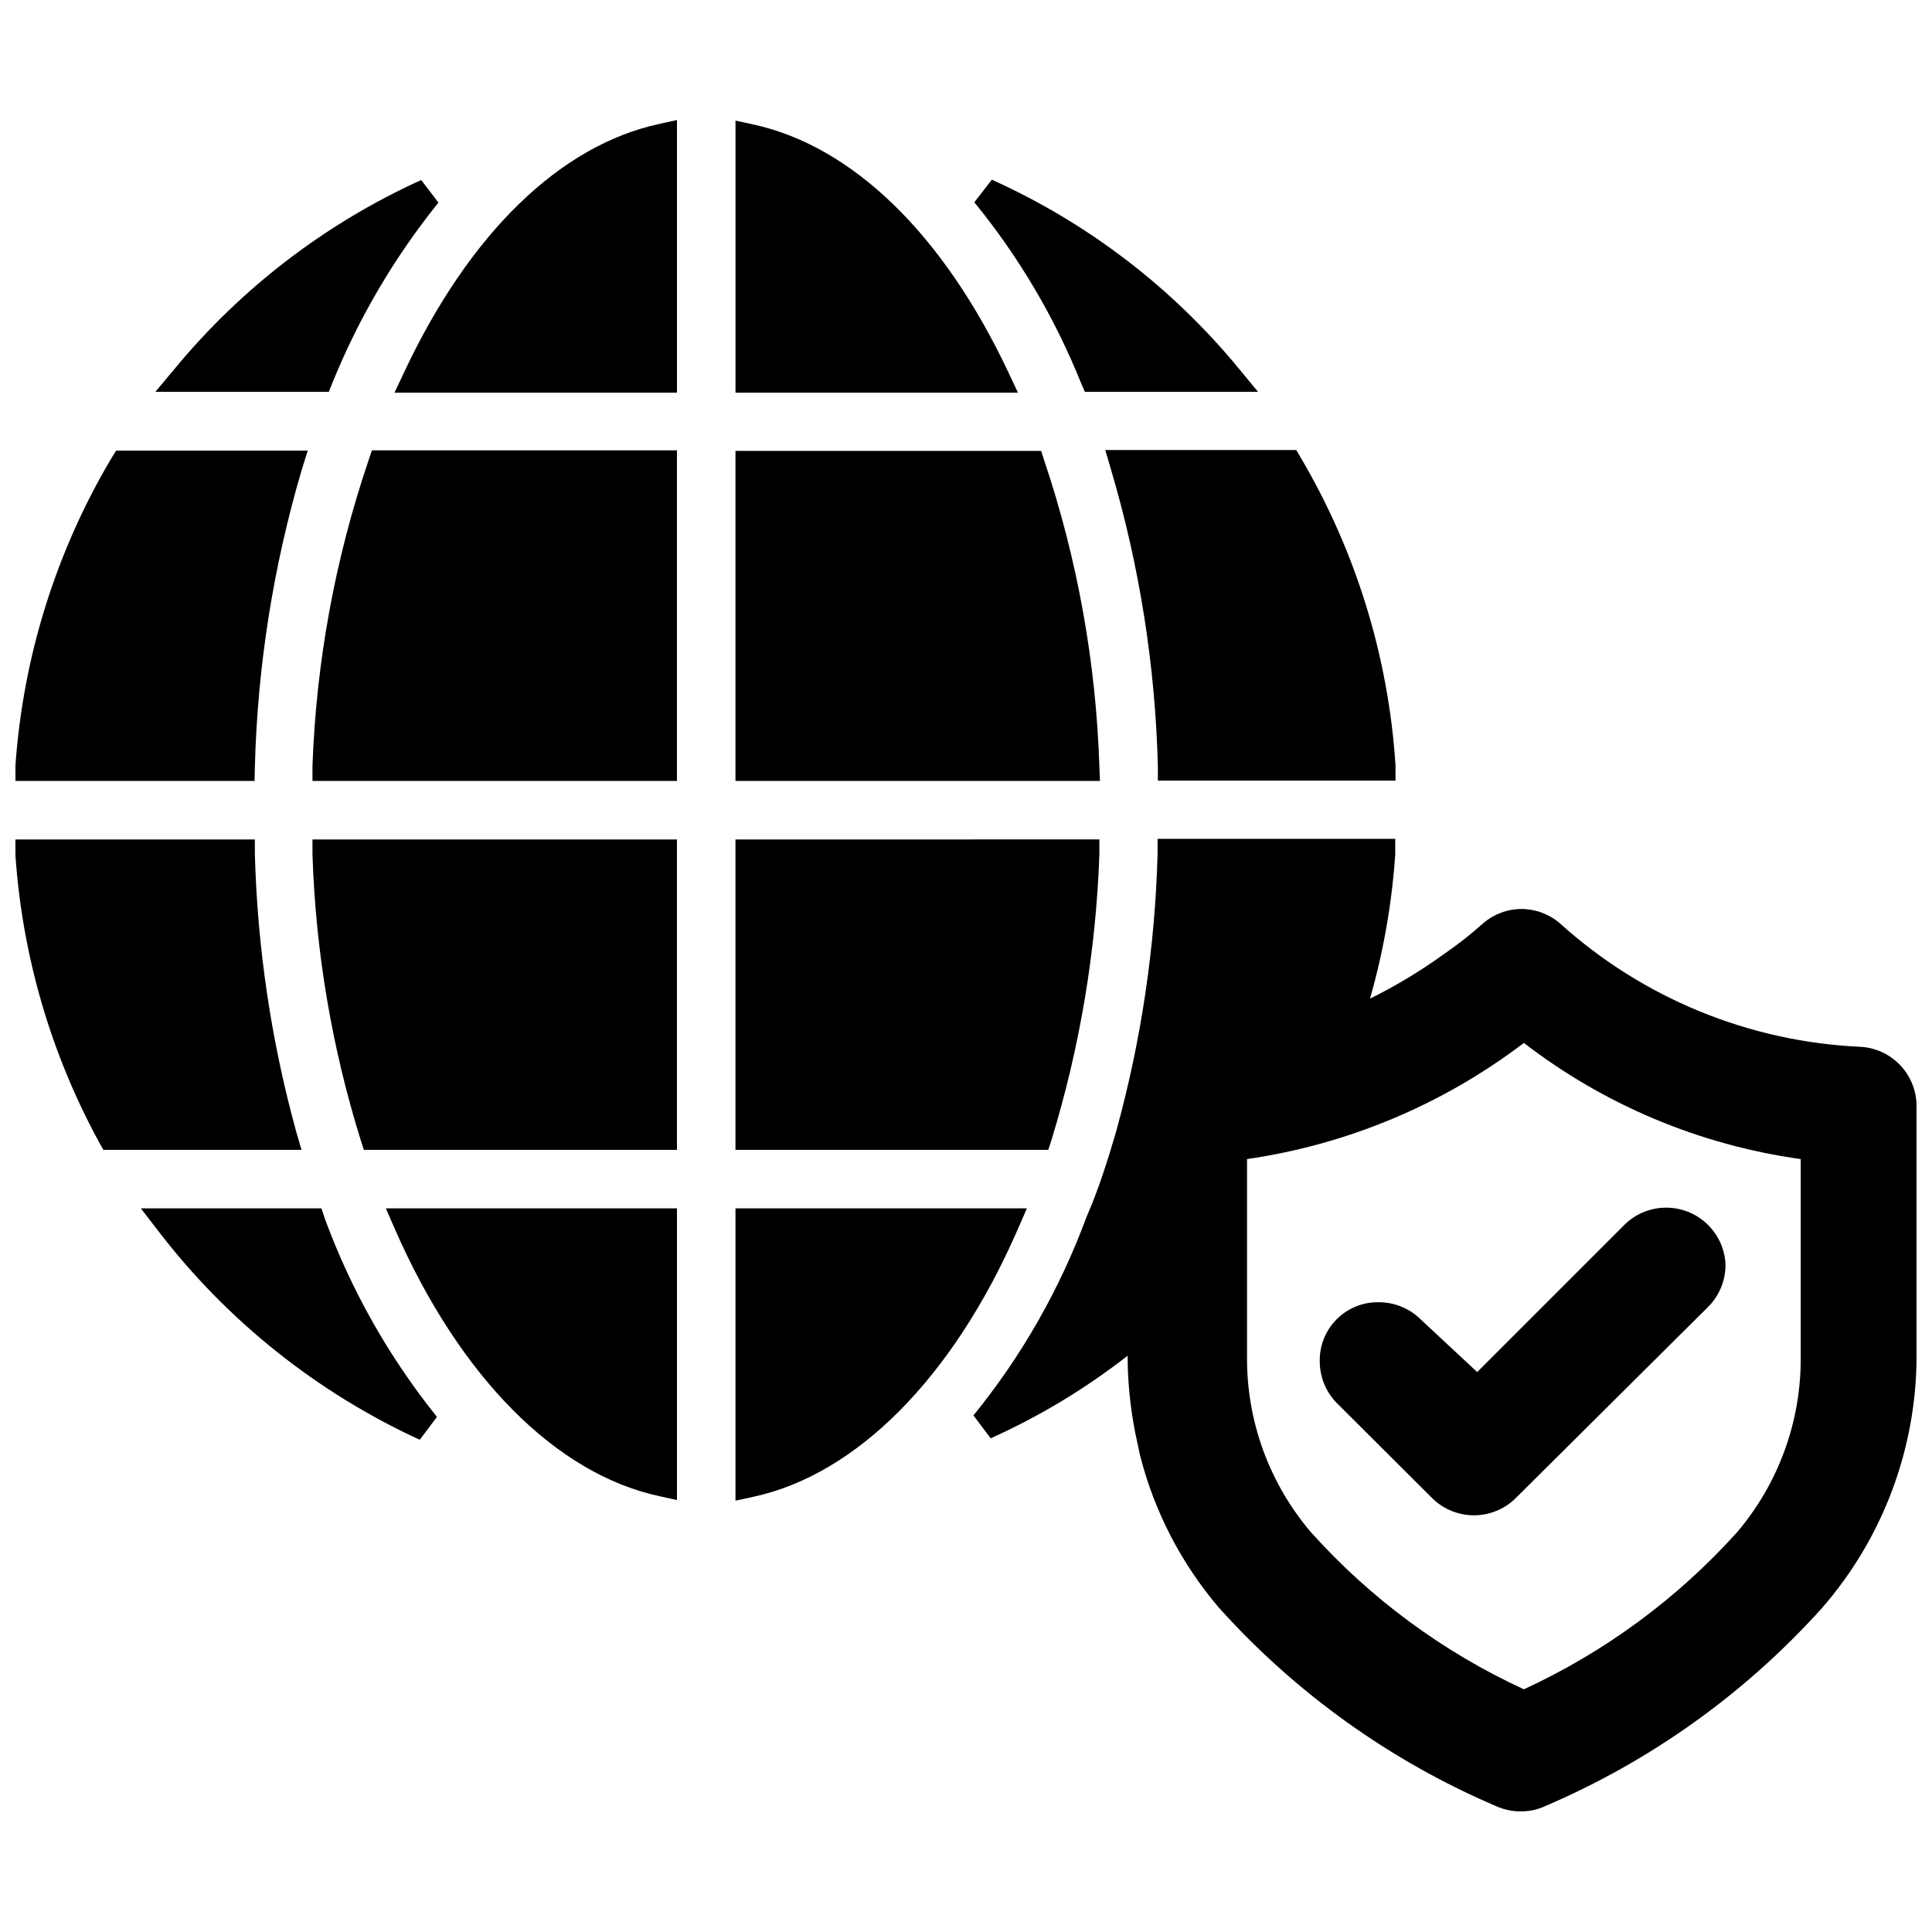
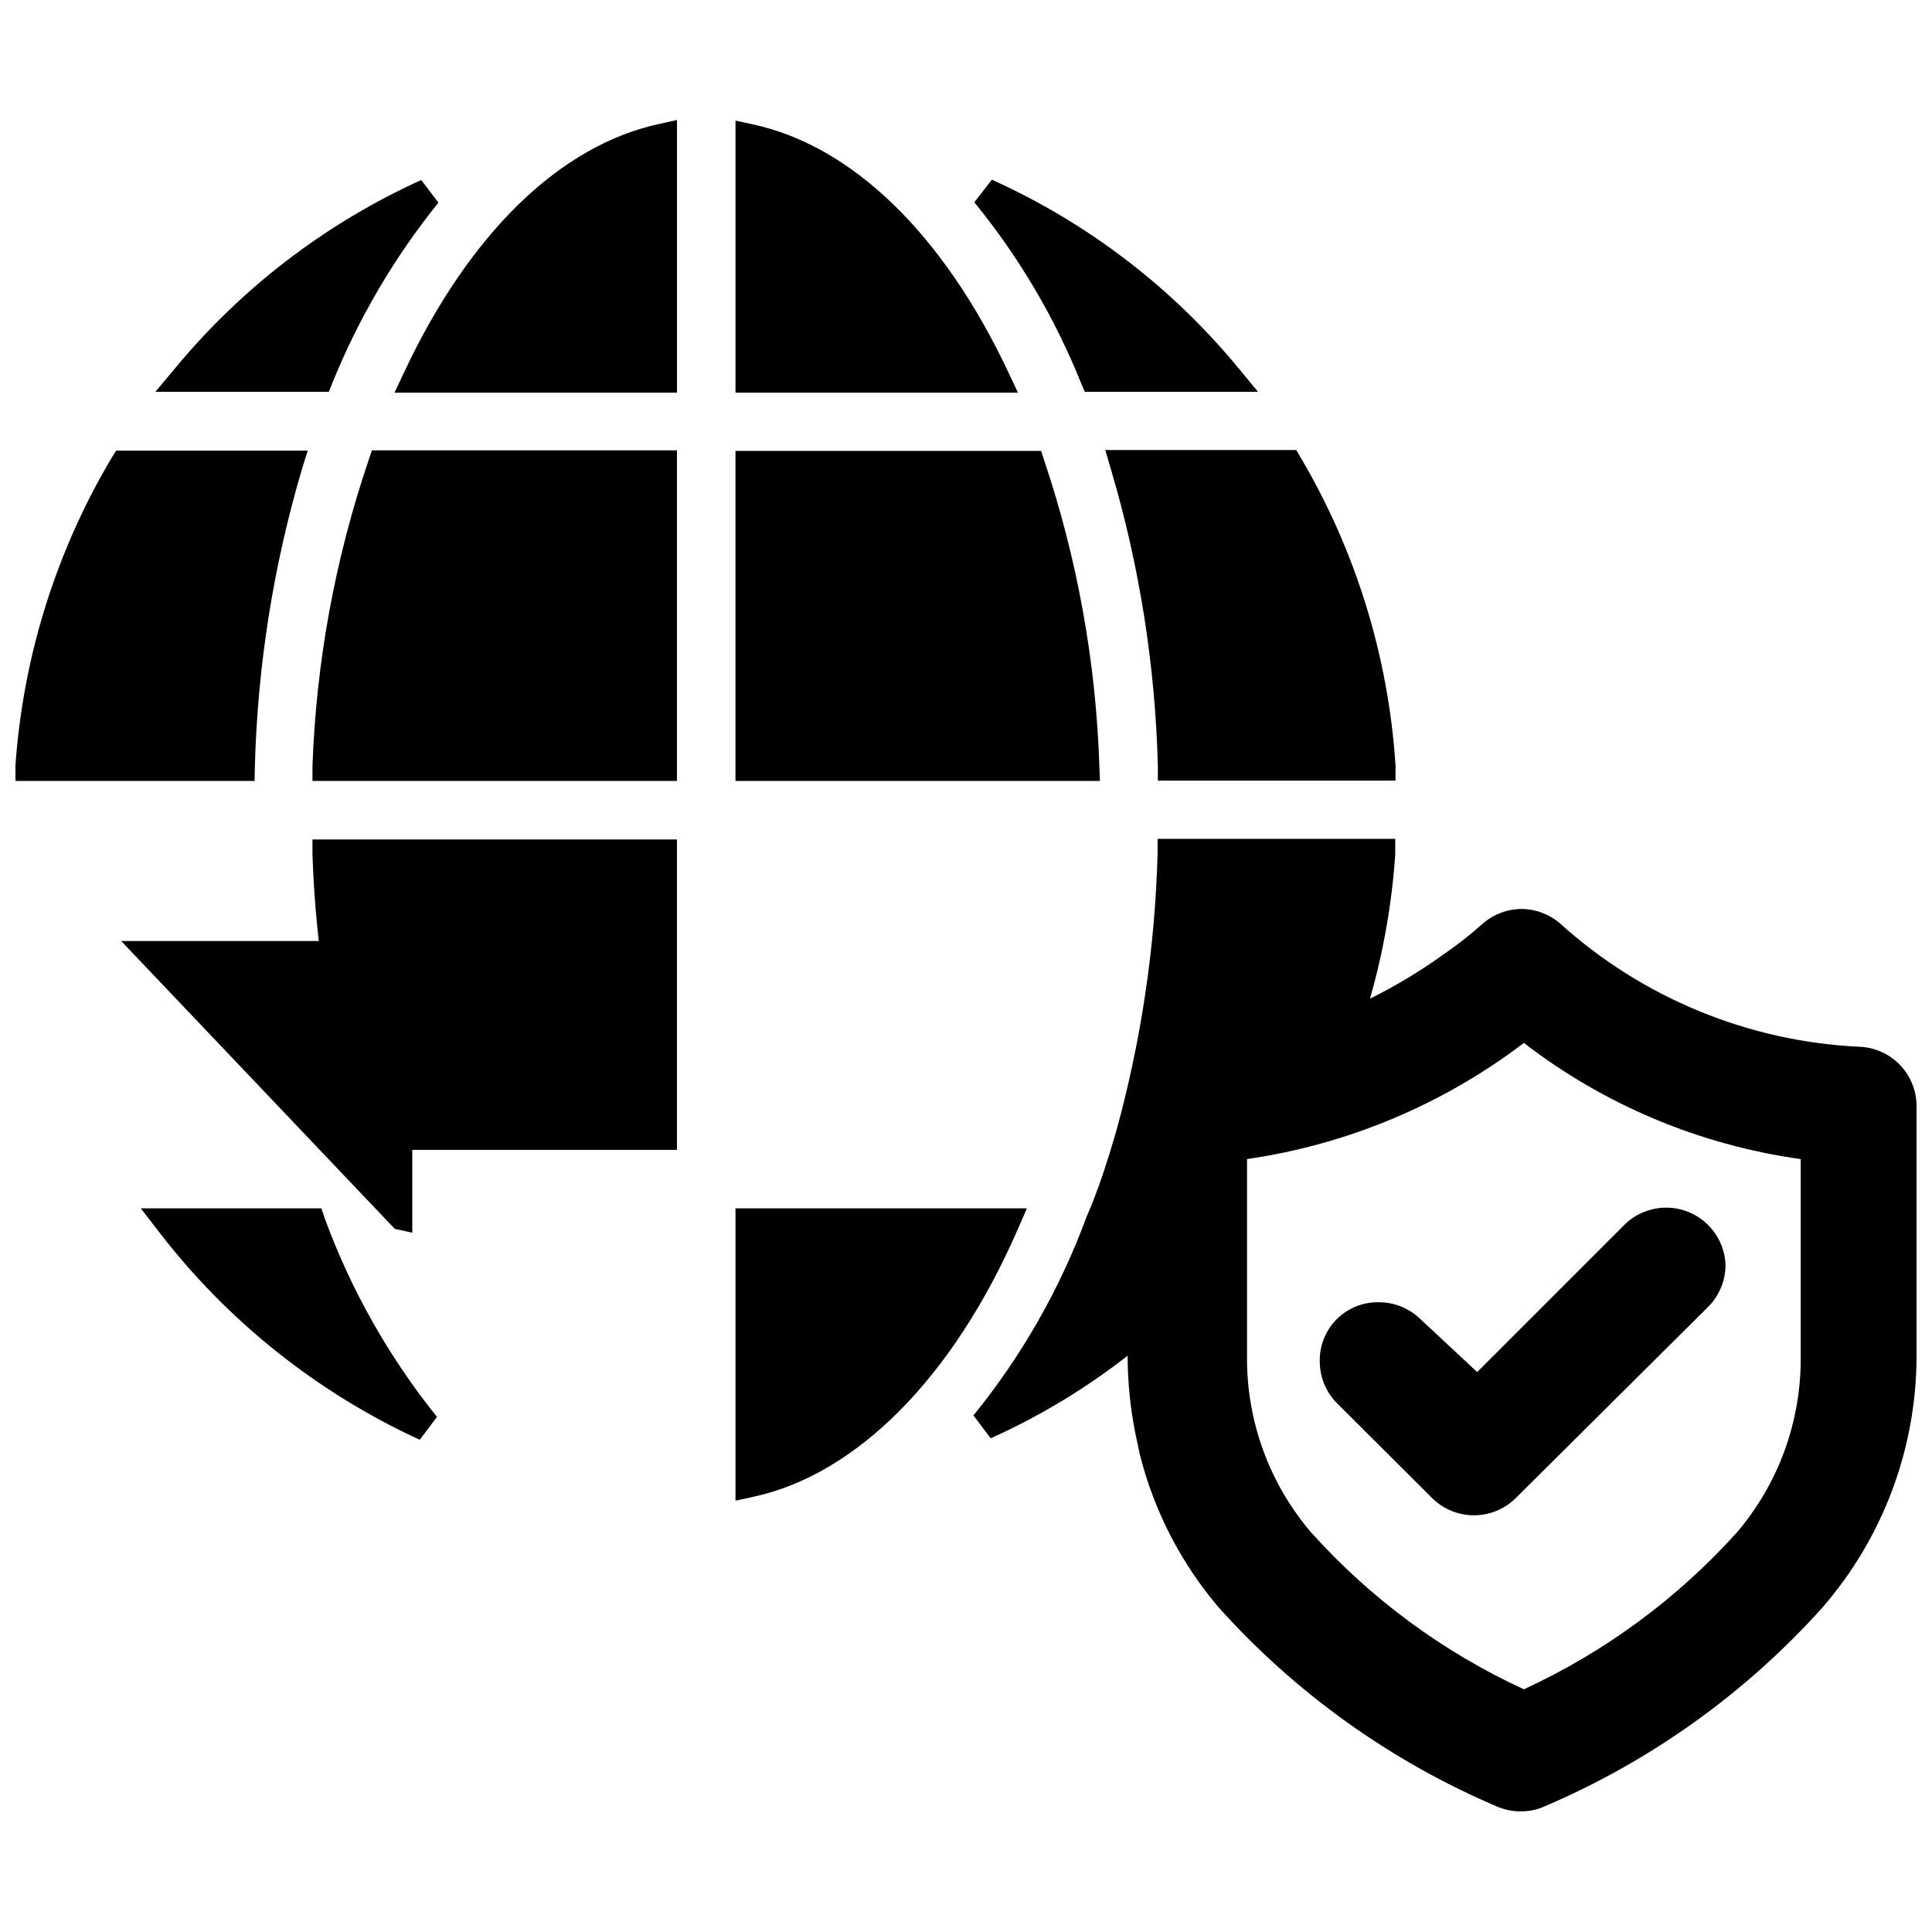
<svg xmlns="http://www.w3.org/2000/svg" width="800px" height="800px" version="1.1" viewBox="144 144 512 512">
  <defs>
    <clipPath id="c">
      <path d="m148.09 263h77.906v88h-77.906z" />
    </clipPath>
    <clipPath id="b">
-       <path d="m148.09 366h75.906v83h-75.906z" />
-     </clipPath>
+       </clipPath>
    <clipPath id="a">
      <path d="m401 366h250.9v259h-250.9z" />
    </clipPath>
  </defs>
  <path d="m416.14 464.23h-77.227v77.461l4.723-1.023c27.316-5.902 52.898-31.488 70.062-70.848z" />
-   <path d="m422.67 446.05c7.512-24.527 11.773-49.938 12.672-75.574v-4.016l-96.434 0.004v82.262h82.895z" />
  <path d="m226.81 370.48c0.836 25.652 5.125 51.07 12.754 75.574l0.867 2.676h82.969v-82.262h-96.59z" />
  <path d="m241.61 266.18c-8.828 26.059-13.812 53.266-14.801 80.766v4.016h96.59v-87.617h-80.844z" />
  <path d="m435.34 346.94c-0.91-27.488-5.816-54.695-14.562-80.766l-0.867-2.676-81.004-0.004v87.461h96.59z" />
  <path d="m411.18 242.56c-17.238-36.527-41.25-59.828-67.543-65.574l-4.723-1.023v72.109h74.863z" />
  <path d="m251.14 242.56-2.598 5.512h74.863v-72.266l-4.644 1.023c-26.293 5.668-50.301 28.891-67.621 65.73z" />
-   <path d="m248.62 469.66c17.238 39.359 42.746 64.945 70.141 70.848l4.644 1.023-0.004-77.301h-77.145z" />
+   <path d="m248.62 469.66l4.644 1.023-0.004-77.301h-77.145z" />
  <path d="m232.09 245.47c6.977-17.215 16.445-33.312 28.102-47.781l-4.566-5.984c-25.23 11.445-47.52 28.484-65.18 49.832l-5.273 6.297h45.973z" />
  <path d="m431.49 247.83h45.895l-5.195-6.297h-0.004c-17.664-21.426-40.02-38.504-65.336-49.91l-4.644 5.984c11.789 14.43 21.32 30.566 28.262 47.859z" />
  <g clip-path="url(#c)">
    <path d="m211.54 347.18c0.707-26.668 4.887-53.129 12.438-78.719l1.574-5.039h-50.773l-1.18 1.891h-0.004c-14.75 24.82-23.484 52.75-25.504 81.555v4.094h63.371z" />
  </g>
  <path d="m438.41 268.38c7.578 25.582 11.758 52.047 12.438 78.719v3.777h62.977v-4.094 0.004c-1.883-28.812-10.512-56.773-25.191-81.633l-1.102-1.891h-50.617z" />
  <path d="m229.18 464.23h-47.863l4.801 6.219h0.004c18.223 23.707 41.945 42.617 69.113 55.105l4.566-6.062c-12.664-15.754-22.688-33.461-29.676-52.43z" />
  <g clip-path="url(#b)">
    <path d="m222.48 443.84c-6.609-24-10.281-48.715-10.941-73.602v-3.777h-63.449v4.172c1.816 26.68 9.391 52.648 22.199 76.121l1.102 1.969h52.508z" />
  </g>
  <g clip-path="url(#a)">
    <path d="m636.95 421.41c-29.488-1.34-57.594-12.891-79.508-32.668-2.84-2.469-6.469-3.836-10.23-3.859-3.766 0.023-7.394 1.391-10.234 3.859-2.914 2.598-6.219 5.273-9.996 7.871h-0.004c-6.285 4.566-12.949 8.598-19.914 12.043 3.57-12.48 5.812-25.305 6.691-38.258v-4.094h-62.977v3.781c-0.66 24.887-4.336 49.602-10.941 73.602-2.281 7.871-4.801 15.742-7.871 22.75h-0.004c-7.027 19.086-17.16 36.883-29.992 52.664l4.566 6.062c12.934-5.805 25.121-13.156 36.293-21.883 0.012 6.898 0.699 13.777 2.043 20.543l1.258 5.902 0.004 0.004c3.793 14.887 10.957 28.703 20.938 40.383 20.391 22.672 45.48 40.617 73.527 52.586 2.008 0.883 4.18 1.34 6.375 1.336 2.199 0.023 4.375-0.434 6.375-1.336 28.047-11.969 53.141-29.914 73.527-52.586 16.023-18.406 24.906-41.957 25.031-66.363v-66.832c-0.055-4-1.633-7.832-4.41-10.711-2.777-2.883-6.547-4.598-10.547-4.797zm-15.742 82.34c0.102 16.949-5.875 33.371-16.848 46.289-15.812 17.578-35.047 31.746-56.52 41.645-21.457-9.887-40.668-24.059-56.441-41.645-11-12.906-17.008-29.328-16.926-46.289v-52.582c26.672-3.863 51.922-14.457 73.367-30.781 21.367 16.461 46.652 27.066 73.367 30.781z" />
  </g>
  <path d="m520.44 493.6c-2.926-2.863-6.852-4.473-10.941-4.488-4.211-0.109-8.277 1.516-11.254 4.492-2.977 2.977-4.602 7.043-4.492 11.254 0.016 4.09 1.625 8.016 4.488 10.941l25.426 25.348c2.938 2.836 6.859 4.422 10.941 4.422s8.008-1.586 10.941-4.422l51.25-50.934c2.879-2.945 4.488-6.902 4.484-11.02-0.152-4.039-1.848-7.863-4.742-10.684-2.894-2.82-6.762-4.422-10.801-4.469-4.043-0.047-7.945 1.461-10.906 4.211l-39.359 39.359z" />
</svg>